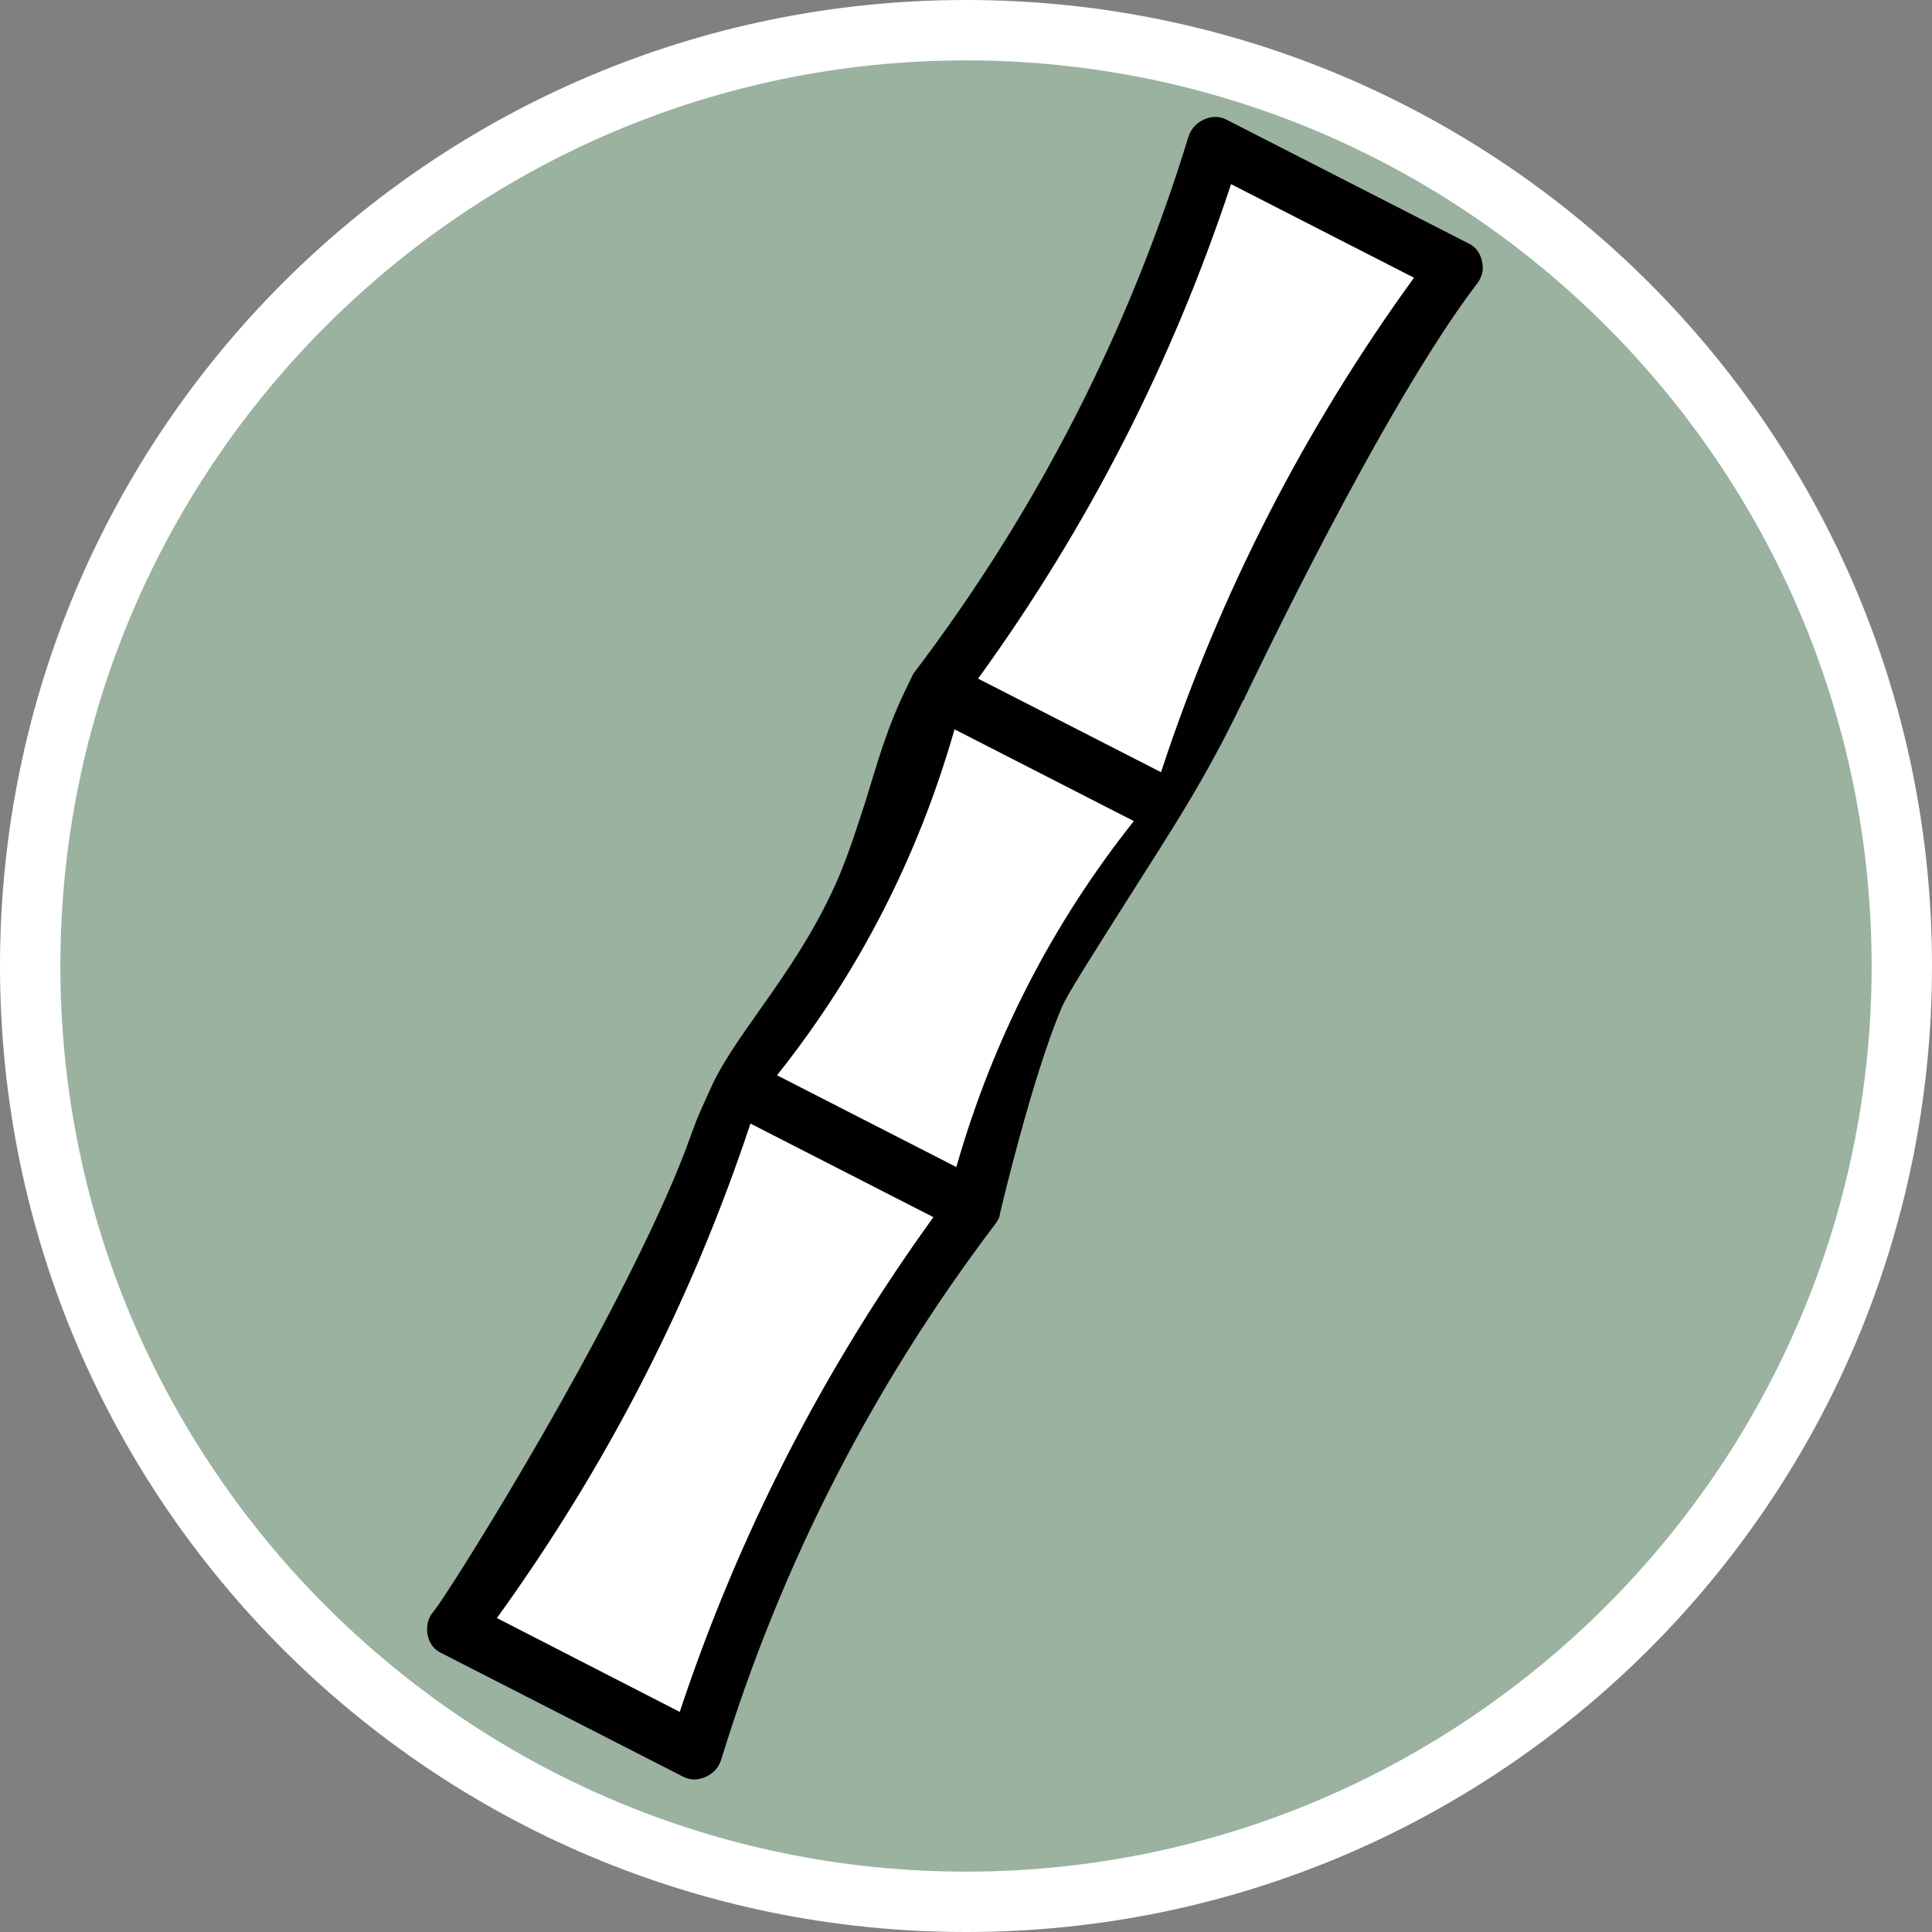
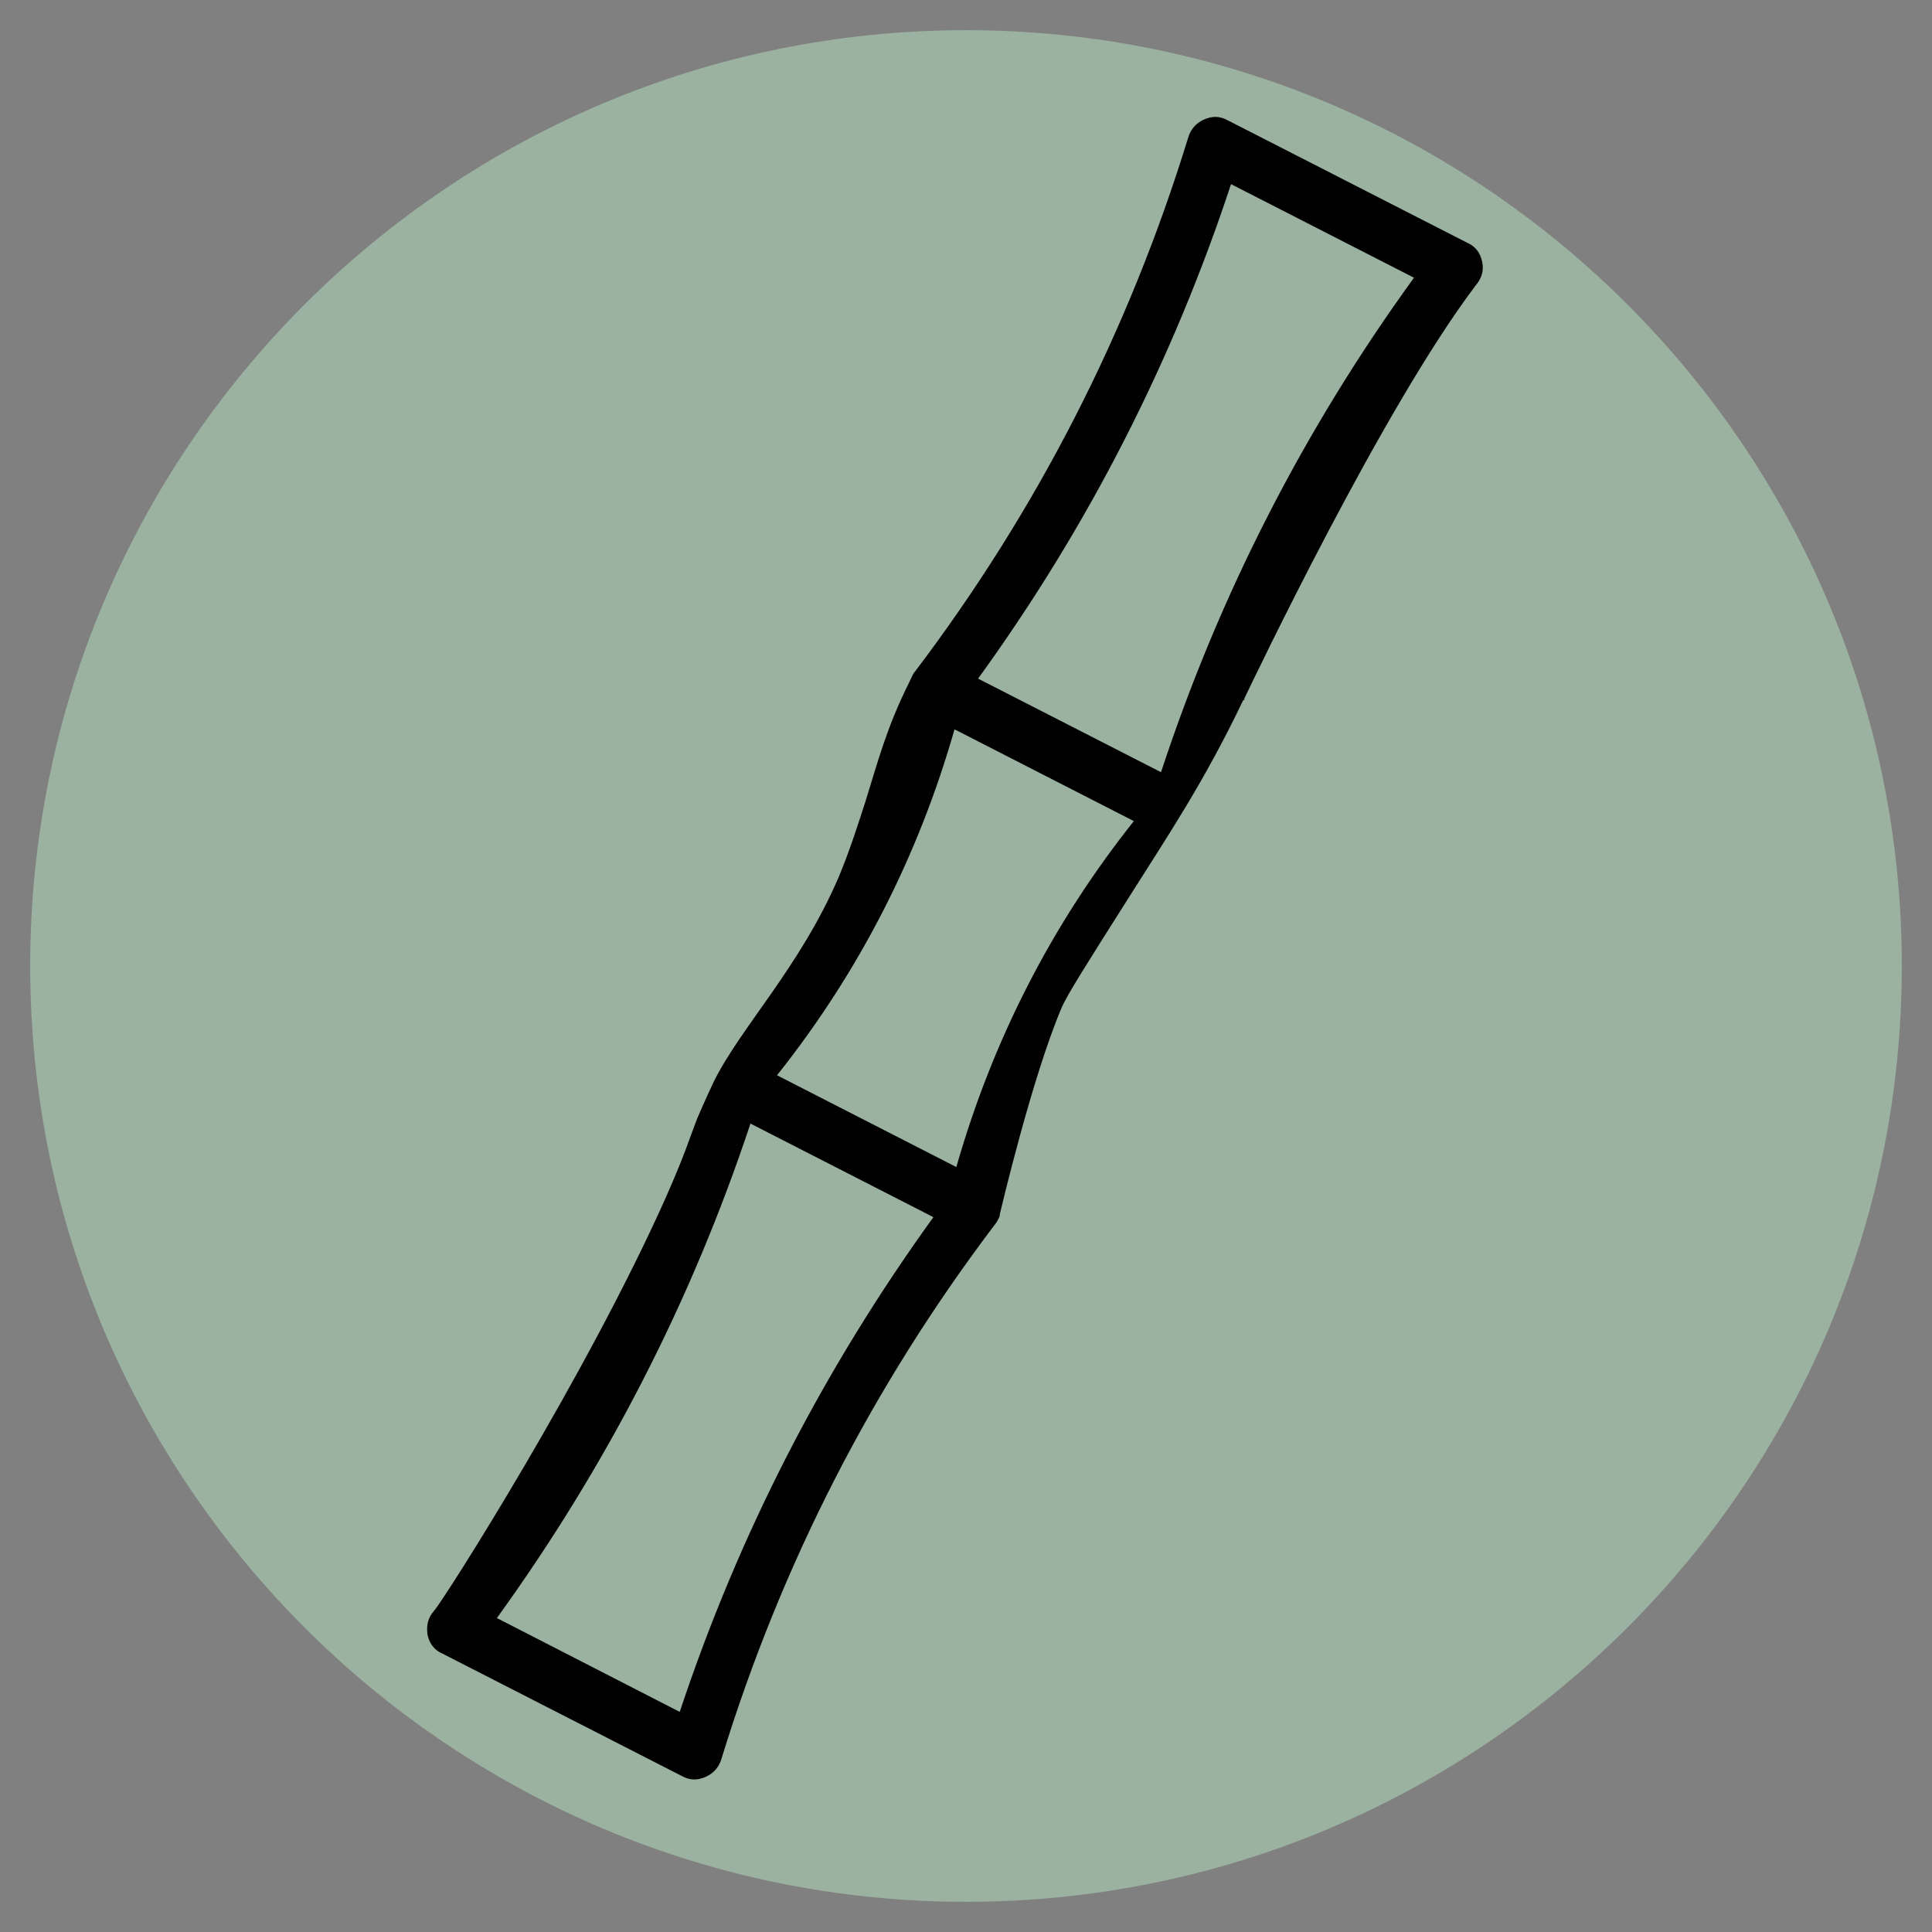
<svg xmlns="http://www.w3.org/2000/svg" id="uuid-99cdb86a-89ce-4635-925a-9c2f3943842d" width="32" height="32" viewBox="0 0 32 32">
  <rect x="0" y="0" width="32" height="32" fill="#808080" stroke="none" />
  <defs>
    <style>.uuid-8f8644bf-6d22-41d3-8c01-81a76e534a34{fill:#9ab29f;}.uuid-3d89122f-9ac8-49fd-b4ed-3acec6c66c6a{fill:#fff;}.uuid-ebc2c108-8184-4c75-bece-fa4a4190cf6b{fill:#010101;}</style>
  </defs>
  <path class="uuid-8f8644bf-6d22-41d3-8c01-81a76e534a34" d="M16,31.5C7.45,31.5.5,24.55.5,16S7.45.5,16,.5s15.5,6.95,15.5,15.5-6.95,15.5-15.5,15.5Z" />
-   <path class="uuid-3d89122f-9ac8-49fd-b4ed-3acec6c66c6a" d="M16,1c8.27,0,15,6.73,15,15s-6.73,15-15,15S1,24.27,1,16,7.73,1,16,1M16,0C7.16,0,0,7.16,0,16s7.16,16,16,16,16-7.16,16-16S24.84,0,16,0h0Z" />
-   <path class="uuid-3d89122f-9ac8-49fd-b4ed-3acec6c66c6a" d="M21.91,3.43l-1.78-.91-2.22,5.15-2.45,4.24-1.52,3.46-1.95,2.89-2.52,5.45-1.82,3.46,3.87,1.95,2.32-5.38,2.36-3.83c.14-.89.4-2.01.91-3.23.65-1.57,1.46-2.75,2.12-3.57,1.6-2.95,3.21-5.9,4.81-8.85l-2.12-.84Z" />
  <path class="uuid-ebc2c108-8184-4c75-bece-fa4a4190cf6b" d="M20.61,11.59s0,0,0-.02c.15-.31,2.28-4.79,3.83-6.84.1-.12.14-.24.11-.39-.03-.15-.11-.26-.25-.32l-3.97-2.03c-.13-.07-.25-.07-.39-.01-.13.06-.22.16-.26.3-.99,3.22-2.5,6.17-4.53,8.85-.03.03-.05.09-.09.17-.38.76-.52,1.32-.73,1.99-.13.4-.26.81-.44,1.24-.64,1.49-1.62,2.48-2.07,3.39-.15.32-.27.6-.27.6-.14.36-.19.56-.52,1.31-1.32,2.96-3.66,6.64-3.84,6.85-.1.11-.13.24-.11.39.03.15.11.26.25.32l3.97,2.03c.13.07.25.07.39.01.13-.06.22-.16.26-.3.99-3.22,2.5-6.17,4.53-8.85.02-.03.04-.05.05-.08.02-.03.03-.06.03-.08,0,0,0-.01,0-.01.03-.12.53-2.25,1.02-3.41.08-.2.43-.75,1.12-1.84.65-1.03,1.24-1.9,1.89-3.26ZM11.25,28.35l-3.02-1.55c1.82-2.52,3.22-5.24,4.2-8.19l3.03,1.55c-1.82,2.52-3.22,5.24-4.2,8.19ZM15.84,19.33l-2.97-1.52c1.36-1.71,2.34-3.63,2.94-5.73l2.97,1.52c-1.36,1.71-2.34,3.63-2.94,5.73ZM16.2,11.24c1.82-2.51,3.22-5.25,4.19-8.19l3.03,1.55c-1.82,2.51-3.22,5.24-4.19,8.19l-3.03-1.55Z" />
</svg>